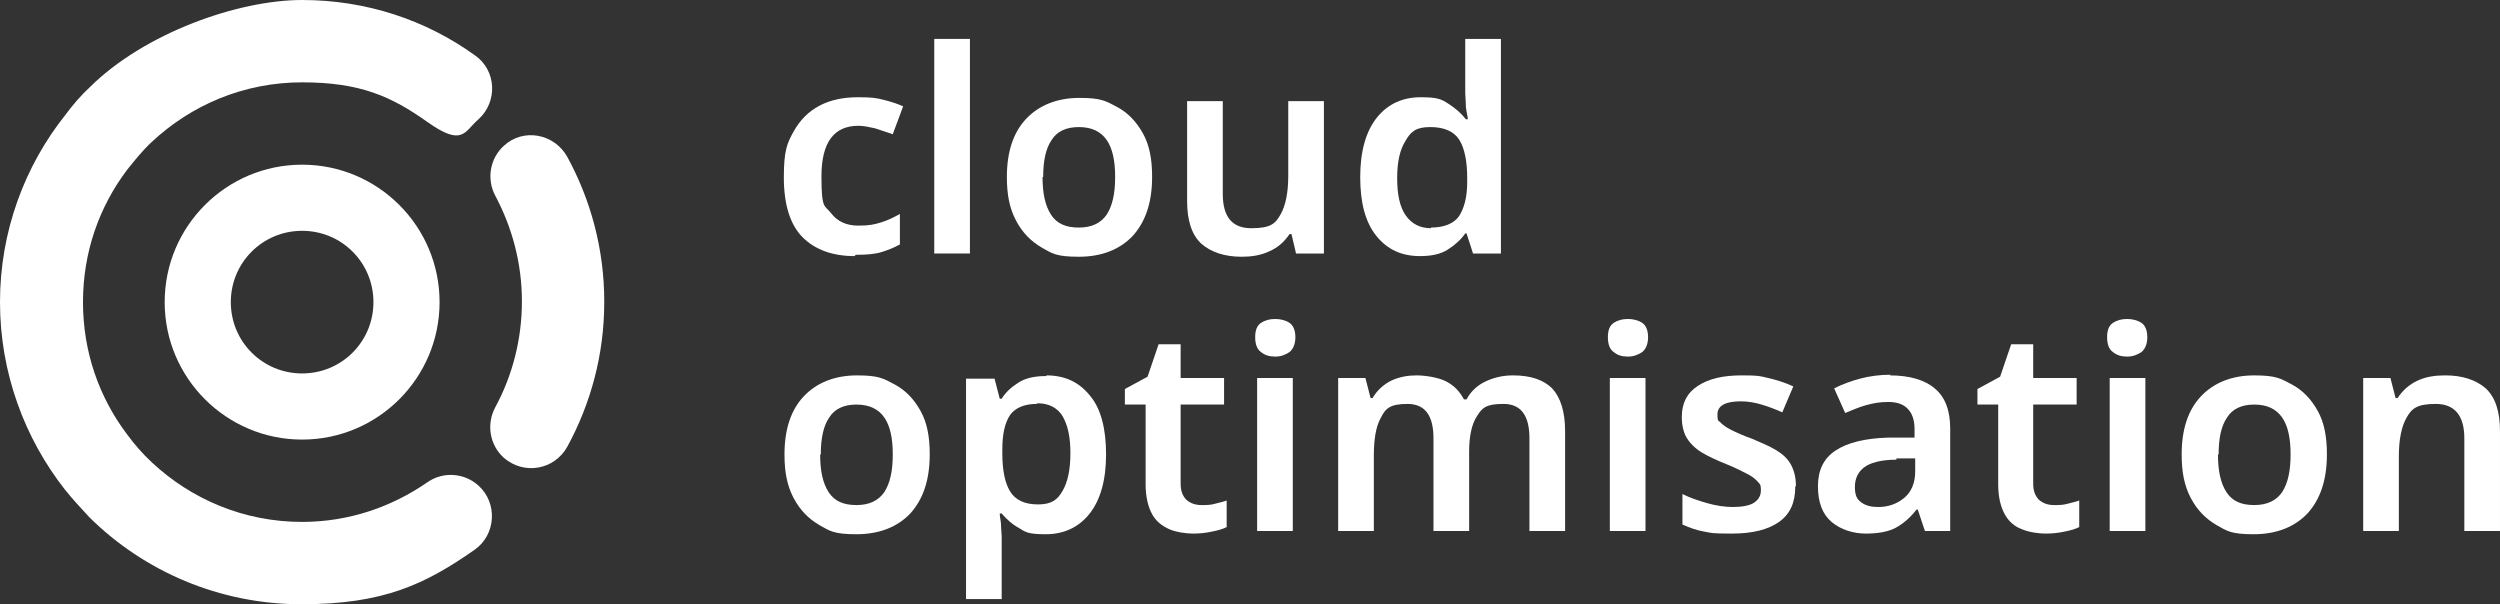
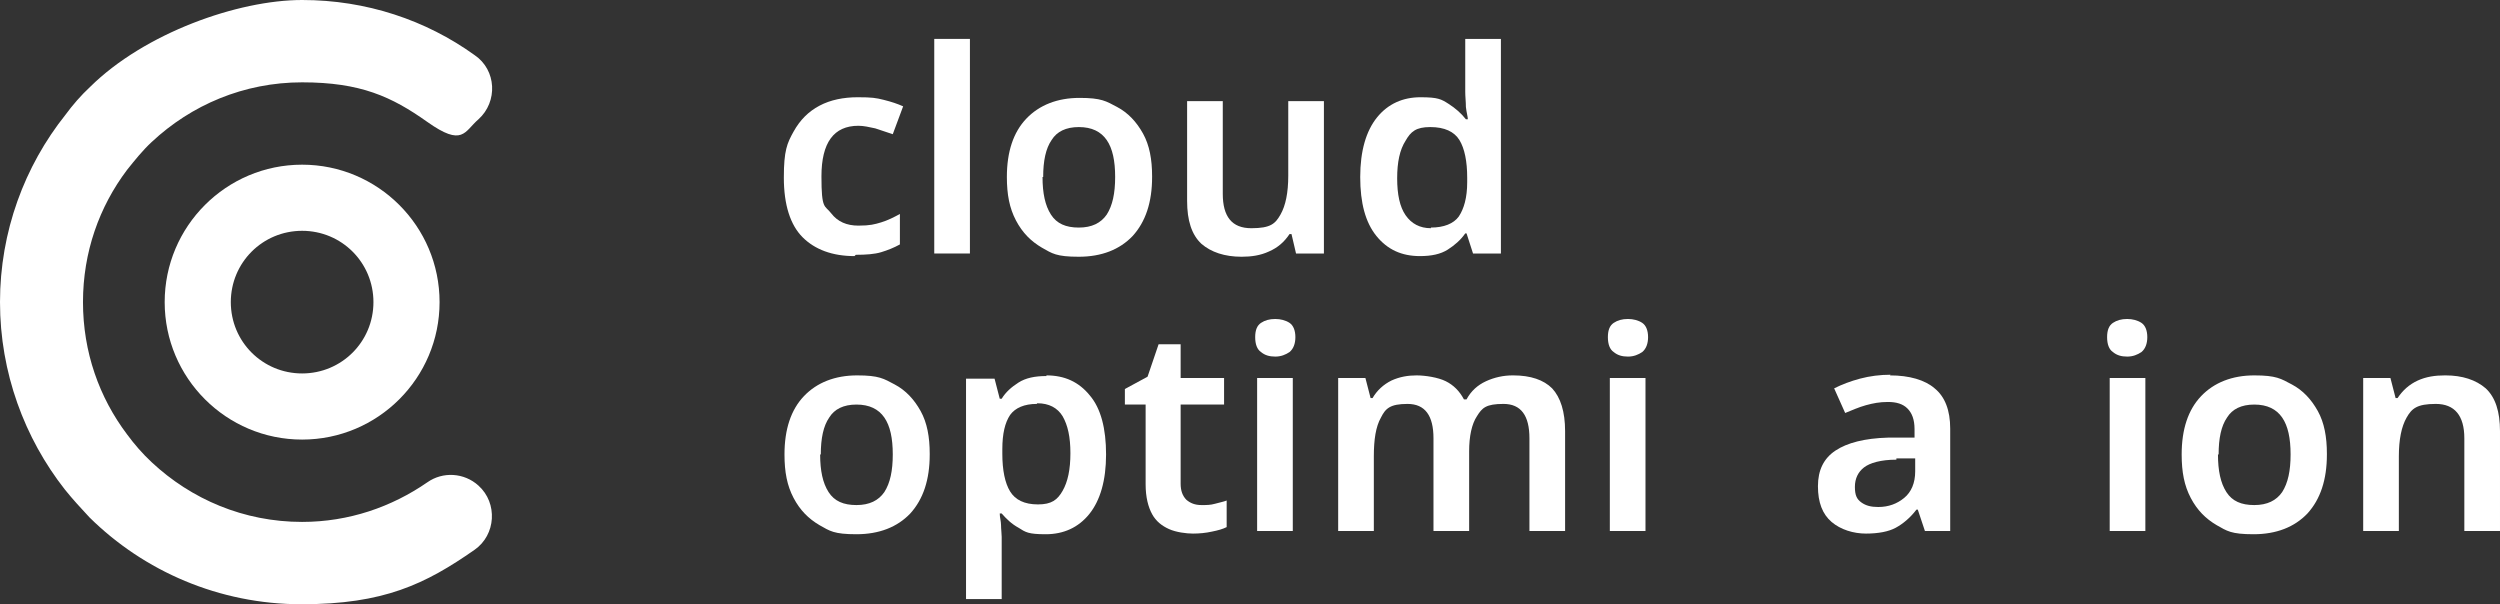
<svg xmlns="http://www.w3.org/2000/svg" id="Layer_1" version="1.1" viewBox="0 0 385.6 93.2">
  <rect x="0" y="0" width="385.6" height="93.2" fill="#333333" stroke="none" />
  <defs>
    <style>
      .st0 {
        fill: #fff;
      }

      .st1 {
        isolation: isolate;
      }
    </style>
  </defs>
  <path class="st0" d="M46.6,25.4c-11.7,0-21.2,9.5-21.2,21.2s9.5,21.2,21.2,21.2,21.2-9.5,21.2-21.2-9.5-21.2-21.2-21.2ZM46.6,57.6c-6.1,0-11-4.9-11-11s4.9-11,11-11,11,4.9,11,11-4.9,11-11,11Z" />
-   <path class="st0" d="M93.2,46.6c0,8.1-2.1,15.7-5.7,22.3-2,3.6-6.7,4.4-9.8,1.7h0c-2.2-2-2.7-5.2-1.3-7.8,2.6-4.8,4.1-10.4,4.1-16.3s-1.5-11.4-4.1-16.3c-1.4-2.6-.8-5.8,1.3-7.7h0c3-2.8,7.8-1.9,9.8,1.7,3.6,6.6,5.7,14.2,5.7,22.3h0Z" />
  <path class="st0" d="M46.6,80.5c-9,0-17.1-3.5-23.2-9.2-1.4-1.3-2.7-2.8-3.8-4.3-4.3-5.7-6.8-12.7-6.8-20.4s2.5-14.7,6.8-20.4c1.2-1.5,2.4-3,3.8-4.3,6.1-5.7,14.2-9.2,23.2-9.2s13.8,2.2,19.3,6.1c5.5,3.9,5.7,1.5,7.9-.4,3-2.7,2.8-7.6-.6-9.9C65.7,3.1,56.5,0,46.6,0S22.3,5.1,13.9,13.4c-1.4,1.3-2.7,2.8-3.8,4.3C3.8,25.6,0,35.7,0,46.6s3.8,21,10,28.9c1.2,1.5,2.5,2.9,3.8,4.3,8.4,8.3,20,13.4,32.7,13.4s19.1-3.1,26.7-8.4c3.3-2.3,3.6-7.2.6-9.9-2.2-2-5.5-2.2-7.9-.5-5.5,3.8-12.1,6.1-19.3,6.1Z" />
  <g class="st1">
    <g class="st1">
      <path class="st0" d="M131.8,39.5c-3.4,0-6.1-1-8-2.9-1.9-1.9-2.9-5-2.9-9.2s.5-5.3,1.5-7.1c1-1.8,2.3-3.1,4-4,1.7-.9,3.7-1.3,5.9-1.3s2.8.1,4,.4c1.2.3,2.1.6,3,1l-1.6,4.3c-.9-.3-1.8-.6-2.7-.9-.9-.2-1.8-.4-2.6-.4-3.8,0-5.7,2.6-5.7,7.8s.5,4.4,1.5,5.7c1,1.3,2.4,1.9,4.2,1.9s2.5-.2,3.5-.5c1-.3,2-.8,2.9-1.3v4.7c-.9.5-1.9.9-2.9,1.2-1,.3-2.3.4-3.9.4Z" />
      <path class="st0" d="M149.6,39.1h-5.5V6h5.5v33.1Z" />
      <path class="st0" d="M177.7,27.3c0,3.9-1,6.9-3,9.1-2,2.1-4.8,3.2-8.3,3.2s-4.1-.5-5.7-1.4c-1.7-1-3-2.3-4-4.2s-1.4-4-1.4-6.7c0-3.9,1-6.9,3-9,2-2.1,4.8-3.2,8.2-3.2s4.1.5,5.8,1.4c1.7.9,3,2.3,4,4.1,1,1.8,1.4,4,1.4,6.6ZM160.8,27.3c0,2.5.4,4.4,1.3,5.8.9,1.4,2.3,2,4.3,2s3.4-.7,4.3-2c.9-1.4,1.3-3.3,1.3-5.8s-.4-4.4-1.3-5.7c-.9-1.3-2.3-2-4.3-2s-3.4.7-4.2,2c-.9,1.3-1.3,3.2-1.3,5.7Z" />
      <path class="st0" d="M204.2,15.5v23.6h-4.3l-.7-3h-.3c-.8,1.2-1.8,2.1-3.2,2.7-1.3.6-2.7.8-4.2.8-2.6,0-4.7-.7-6.2-2-1.5-1.4-2.2-3.6-2.2-6.6v-15.4h5.5v14.3c0,3.5,1.4,5.3,4.4,5.3s3.7-.7,4.5-2.1c.8-1.4,1.2-3.4,1.2-6v-11.5h5.5Z" />
      <path class="st0" d="M219,39.5c-2.8,0-5-1-6.7-3.1-1.7-2.1-2.5-5.1-2.5-9.1s.9-7.1,2.6-9.2c1.7-2.1,4-3.1,6.7-3.1s3.2.3,4.3,1c1.1.7,2,1.5,2.7,2.4h.3c0-.4-.2-1-.3-1.9,0-.8-.1-1.6-.1-2.3V6h5.5v33.1h-4.3l-1-3.1h-.2c-.7,1-1.6,1.8-2.7,2.5-1.1.7-2.5,1-4.3,1ZM220.7,35.1c2,0,3.5-.6,4.3-1.7.8-1.2,1.3-2.9,1.3-5.3v-.7c0-2.5-.4-4.5-1.2-5.8-.8-1.3-2.3-2-4.5-2s-3,.7-3.8,2.1c-.9,1.4-1.3,3.3-1.3,5.8s.4,4.4,1.3,5.7c.9,1.3,2.2,2,3.9,2Z" />
    </g>
    <g class="st1">
      <path class="st0" d="M143.4,70.1c0,3.9-1,6.9-3,9.1-2,2.1-4.8,3.2-8.3,3.2s-4.1-.5-5.7-1.4c-1.7-1-3-2.3-4-4.2s-1.4-4-1.4-6.7c0-3.9,1-6.9,3-9,2-2.1,4.8-3.2,8.2-3.2s4.1.5,5.8,1.4c1.7.9,3,2.3,4,4.1,1,1.8,1.4,4,1.4,6.6ZM126.5,70.1c0,2.5.4,4.4,1.3,5.8.9,1.4,2.3,2,4.3,2s3.4-.7,4.3-2c.9-1.4,1.3-3.3,1.3-5.8s-.4-4.4-1.3-5.7c-.9-1.3-2.3-2-4.3-2s-3.4.7-4.2,2c-.9,1.3-1.3,3.2-1.3,5.7Z" />
      <path class="st0" d="M161.4,57.9c2.8,0,5,1,6.7,3.1,1.7,2,2.5,5.1,2.5,9.1s-.9,7.1-2.6,9.2c-1.7,2.1-4,3.1-6.7,3.1s-3.1-.3-4.2-1c-1.1-.6-1.9-1.4-2.6-2.2h-.3c0,.6.2,1.2.2,1.8s.1,1.3.1,1.8v9.6h-5.5v-34h4.4l.8,3.1h.3c.6-1,1.5-1.8,2.6-2.5,1.1-.7,2.5-1,4.3-1ZM159.9,62.3c-1.9,0-3.3.6-4.1,1.7-.8,1.2-1.2,2.9-1.2,5.3v.7c0,2.5.4,4.5,1.2,5.8.8,1.3,2.2,2,4.3,2s3-.7,3.8-2.1c.8-1.4,1.2-3.3,1.2-5.8s-.4-4.3-1.2-5.7c-.8-1.3-2.1-2-3.9-2Z" />
      <path class="st0" d="M185.4,77.9c.7,0,1.3,0,2-.2s1.3-.3,1.8-.5v4.1c-.6.3-1.3.5-2.3.7-.9.2-1.9.3-2.9.3s-2.6-.2-3.7-.7-2-1.2-2.6-2.3c-.6-1.1-1-2.6-1-4.6v-12.3h-3.2v-2.4l3.5-1.9,1.7-5h3.4v5.2h6.7v4.1h-6.7v12.2c0,1.1.3,1.9.9,2.5.6.5,1.3.8,2.3.8Z" />
      <path class="st0" d="M196.7,49.2c.8,0,1.6.2,2.2.6.6.4.9,1.2.9,2.2s-.3,1.8-.9,2.3c-.6.4-1.3.7-2.2.7s-1.6-.2-2.2-.7c-.6-.4-.9-1.2-.9-2.3s.3-1.8.9-2.2c.6-.4,1.3-.6,2.2-.6ZM199.4,58.3v23.6h-5.5v-23.6h5.5Z" />
      <path class="st0" d="M233.4,57.9c2.7,0,4.7.7,6,2,1.3,1.4,2,3.6,2,6.6v15.4h-5.5v-14.3c0-3.5-1.3-5.3-4-5.3s-3.3.6-4.1,1.9c-.8,1.2-1.2,3.1-1.2,5.4v12.3h-5.5v-14.3c0-3.5-1.3-5.3-4-5.3s-3.4.7-4.1,2.1c-.8,1.4-1.1,3.4-1.1,6v11.5h-5.5v-23.6h4.2l.8,3.1h.3c.7-1.2,1.7-2.1,2.9-2.7,1.3-.6,2.6-.8,3.9-.8s3.3.3,4.5.9c1.2.6,2.1,1.5,2.8,2.8h.4c.7-1.3,1.7-2.2,3-2.8,1.3-.6,2.7-.9,4.1-.9Z" />
      <path class="st0" d="M251.1,49.2c.8,0,1.6.2,2.2.6.6.4.9,1.2.9,2.2s-.3,1.8-.9,2.3c-.6.4-1.3.7-2.2.7s-1.6-.2-2.2-.7c-.6-.4-.9-1.2-.9-2.3s.3-1.8.9-2.2c.6-.4,1.3-.6,2.2-.6ZM253.8,58.3v23.6h-5.5v-23.6h5.5Z" />
-       <path class="st0" d="M276.9,75.1c0,2.4-.8,4.2-2.5,5.4-1.7,1.2-4.1,1.8-7.3,1.8s-3.1-.1-4.2-.3c-1.2-.2-2.3-.6-3.4-1.1v-4.7c1.2.6,2.4,1,3.8,1.4,1.4.4,2.7.6,4,.6s2.6-.2,3.3-.7c.7-.5,1-1.1,1-1.9s-.1-.9-.4-1.2c-.3-.4-.8-.8-1.5-1.2-.8-.4-1.9-1-3.4-1.6-1.5-.6-2.8-1.2-3.8-1.8-1-.6-1.8-1.4-2.3-2.2-.5-.8-.8-1.9-.8-3.3,0-2.1.8-3.7,2.5-4.8,1.7-1.1,3.9-1.6,6.7-1.6s2.8.1,4.1.4c1.3.3,2.6.7,3.9,1.3l-1.7,4c-1.1-.5-2.2-.9-3.2-1.2-1-.3-2.1-.5-3.2-.5-2.4,0-3.6.7-3.6,2s.2.9.5,1.3c.3.3.8.7,1.6,1.1.8.4,1.9.9,3.3,1.4,1.4.6,2.6,1.1,3.6,1.7,1,.6,1.8,1.3,2.3,2.2s.8,2,.8,3.3Z" />
      <path class="st0" d="M291.5,57.9c3,0,5.4.7,6.9,2,1.6,1.3,2.4,3.4,2.4,6.2v15.8h-3.9l-1.1-3.3h-.2c-1,1.3-2.1,2.2-3.2,2.8-1.1.6-2.7.9-4.6.9s-3.9-.6-5.3-1.8c-1.4-1.2-2.1-3-2.1-5.5s.9-4.3,2.7-5.5c1.8-1.2,4.5-1.9,8.1-2h4.1v-1.3c0-1.5-.4-2.5-1.1-3.2-.7-.7-1.7-1-3-1s-2.3.2-3.4.5c-1.1.3-2.2.8-3.2,1.2l-1.7-3.8c1.2-.6,2.5-1.1,4-1.5,1.5-.4,3.1-.6,4.7-.6ZM292.5,70.9c-2.4,0-4.1.5-5,1.2-.9.7-1.4,1.7-1.4,3s.3,1.9,1,2.4,1.5.7,2.6.7c1.6,0,2.9-.5,4-1.4,1.1-.9,1.7-2.3,1.7-4.1v-2h-2.9Z" />
-       <path class="st0" d="M316.9,77.9c.7,0,1.3,0,2-.2s1.3-.3,1.8-.5v4.1c-.6.3-1.3.5-2.3.7-.9.2-1.9.3-2.9.3s-2.6-.2-3.7-.7c-1.1-.4-2-1.2-2.6-2.3-.6-1.1-1-2.6-1-4.6v-12.3h-3.2v-2.4l3.5-1.9,1.7-5h3.4v5.2h6.7v4.1h-6.7v12.2c0,1.1.3,1.9.9,2.5.6.5,1.3.8,2.3.8Z" />
      <path class="st0" d="M328.1,49.2c.8,0,1.6.2,2.2.6.6.4.9,1.2.9,2.2s-.3,1.8-.9,2.3c-.6.4-1.3.7-2.2.7s-1.6-.2-2.2-.7c-.6-.4-.9-1.2-.9-2.3s.3-1.8.9-2.2c.6-.4,1.3-.6,2.2-.6ZM330.9,58.3v23.6h-5.5v-23.6h5.5Z" />
      <path class="st0" d="M358.9,70.1c0,3.9-1,6.9-3,9.1-2,2.1-4.8,3.2-8.3,3.2s-4.1-.5-5.7-1.4c-1.7-1-3-2.3-4-4.2s-1.4-4-1.4-6.7c0-3.9,1-6.9,3-9,2-2.1,4.8-3.2,8.2-3.2s4.1.5,5.8,1.4c1.7.9,3,2.3,4,4.1,1,1.8,1.4,4,1.4,6.6ZM342.1,70.1c0,2.5.4,4.4,1.3,5.8.9,1.4,2.3,2,4.3,2s3.4-.7,4.3-2c.9-1.4,1.3-3.3,1.3-5.8s-.4-4.4-1.3-5.7c-.9-1.3-2.3-2-4.3-2s-3.4.7-4.2,2c-.9,1.3-1.3,3.2-1.3,5.7Z" />
      <path class="st0" d="M377.2,57.9c2.6,0,4.7.7,6.2,2,1.5,1.4,2.2,3.6,2.2,6.6v15.4h-5.5v-14.3c0-3.5-1.5-5.3-4.4-5.3s-3.7.7-4.5,2.1c-.8,1.4-1.2,3.4-1.2,6v11.5h-5.5v-23.6h4.2l.8,3.1h.3c.8-1.2,1.8-2.1,3.1-2.7,1.3-.6,2.7-.8,4.2-.8Z" />
    </g>
  </g>
</svg>